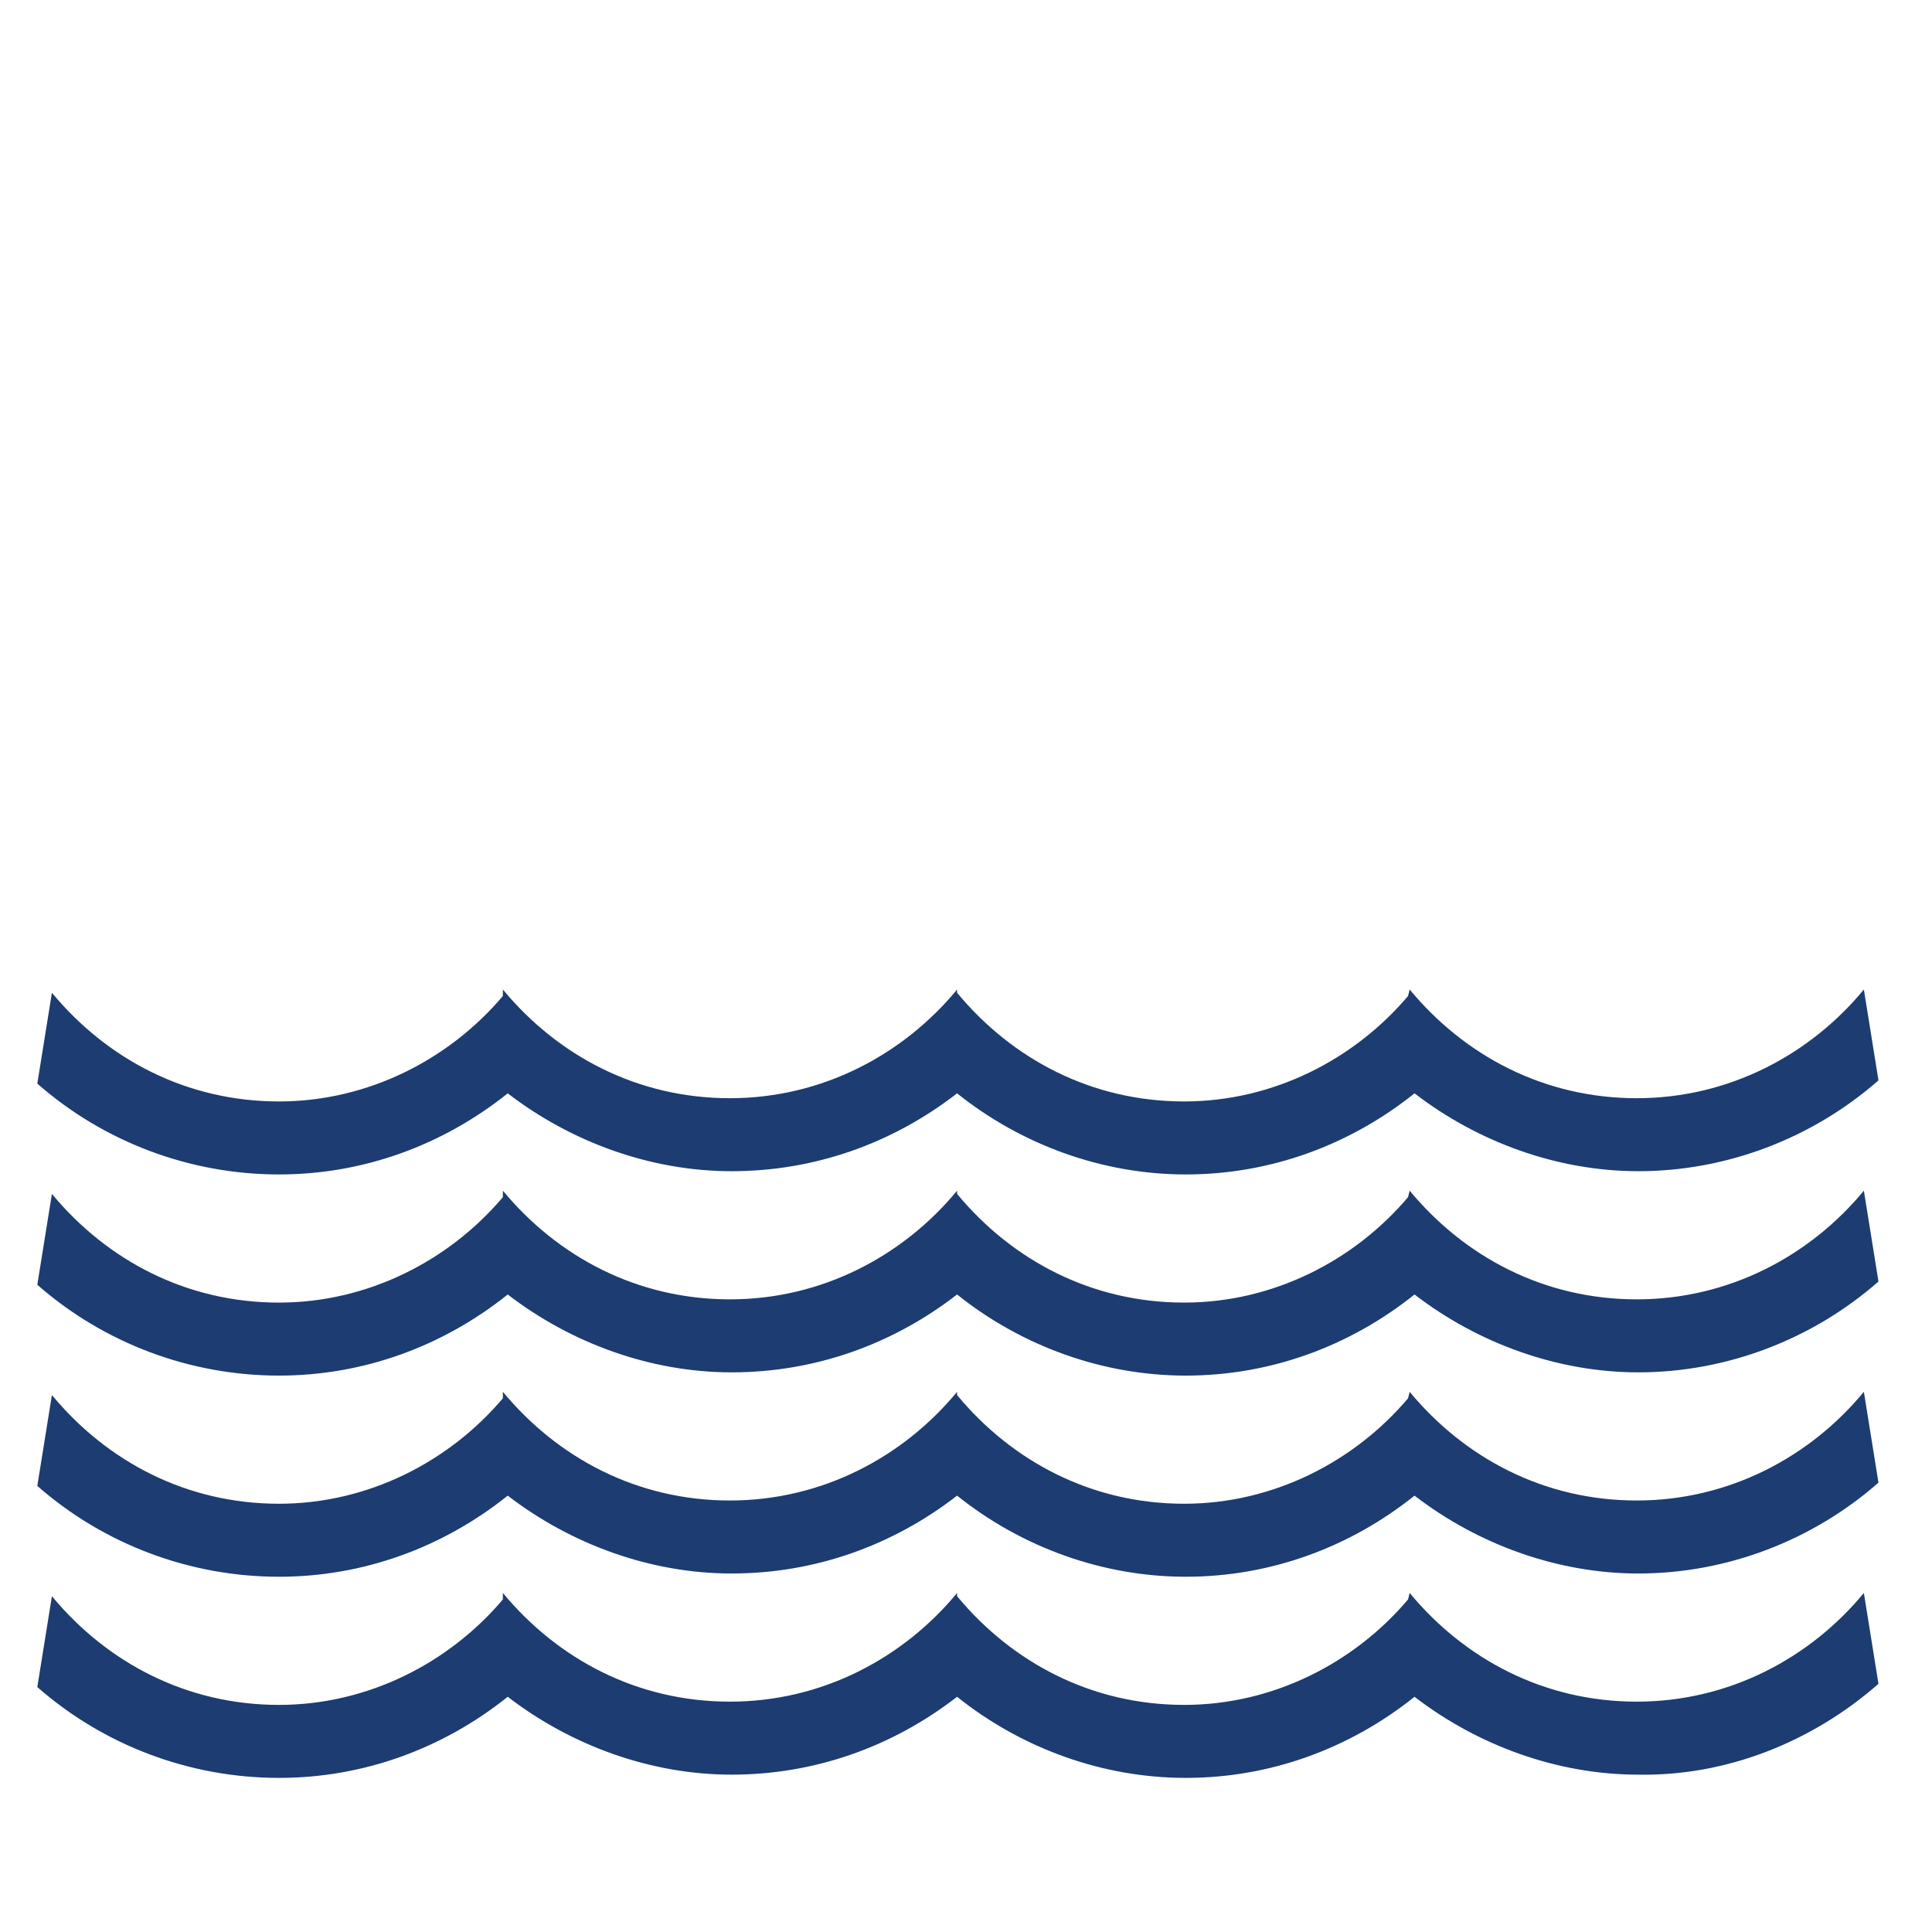
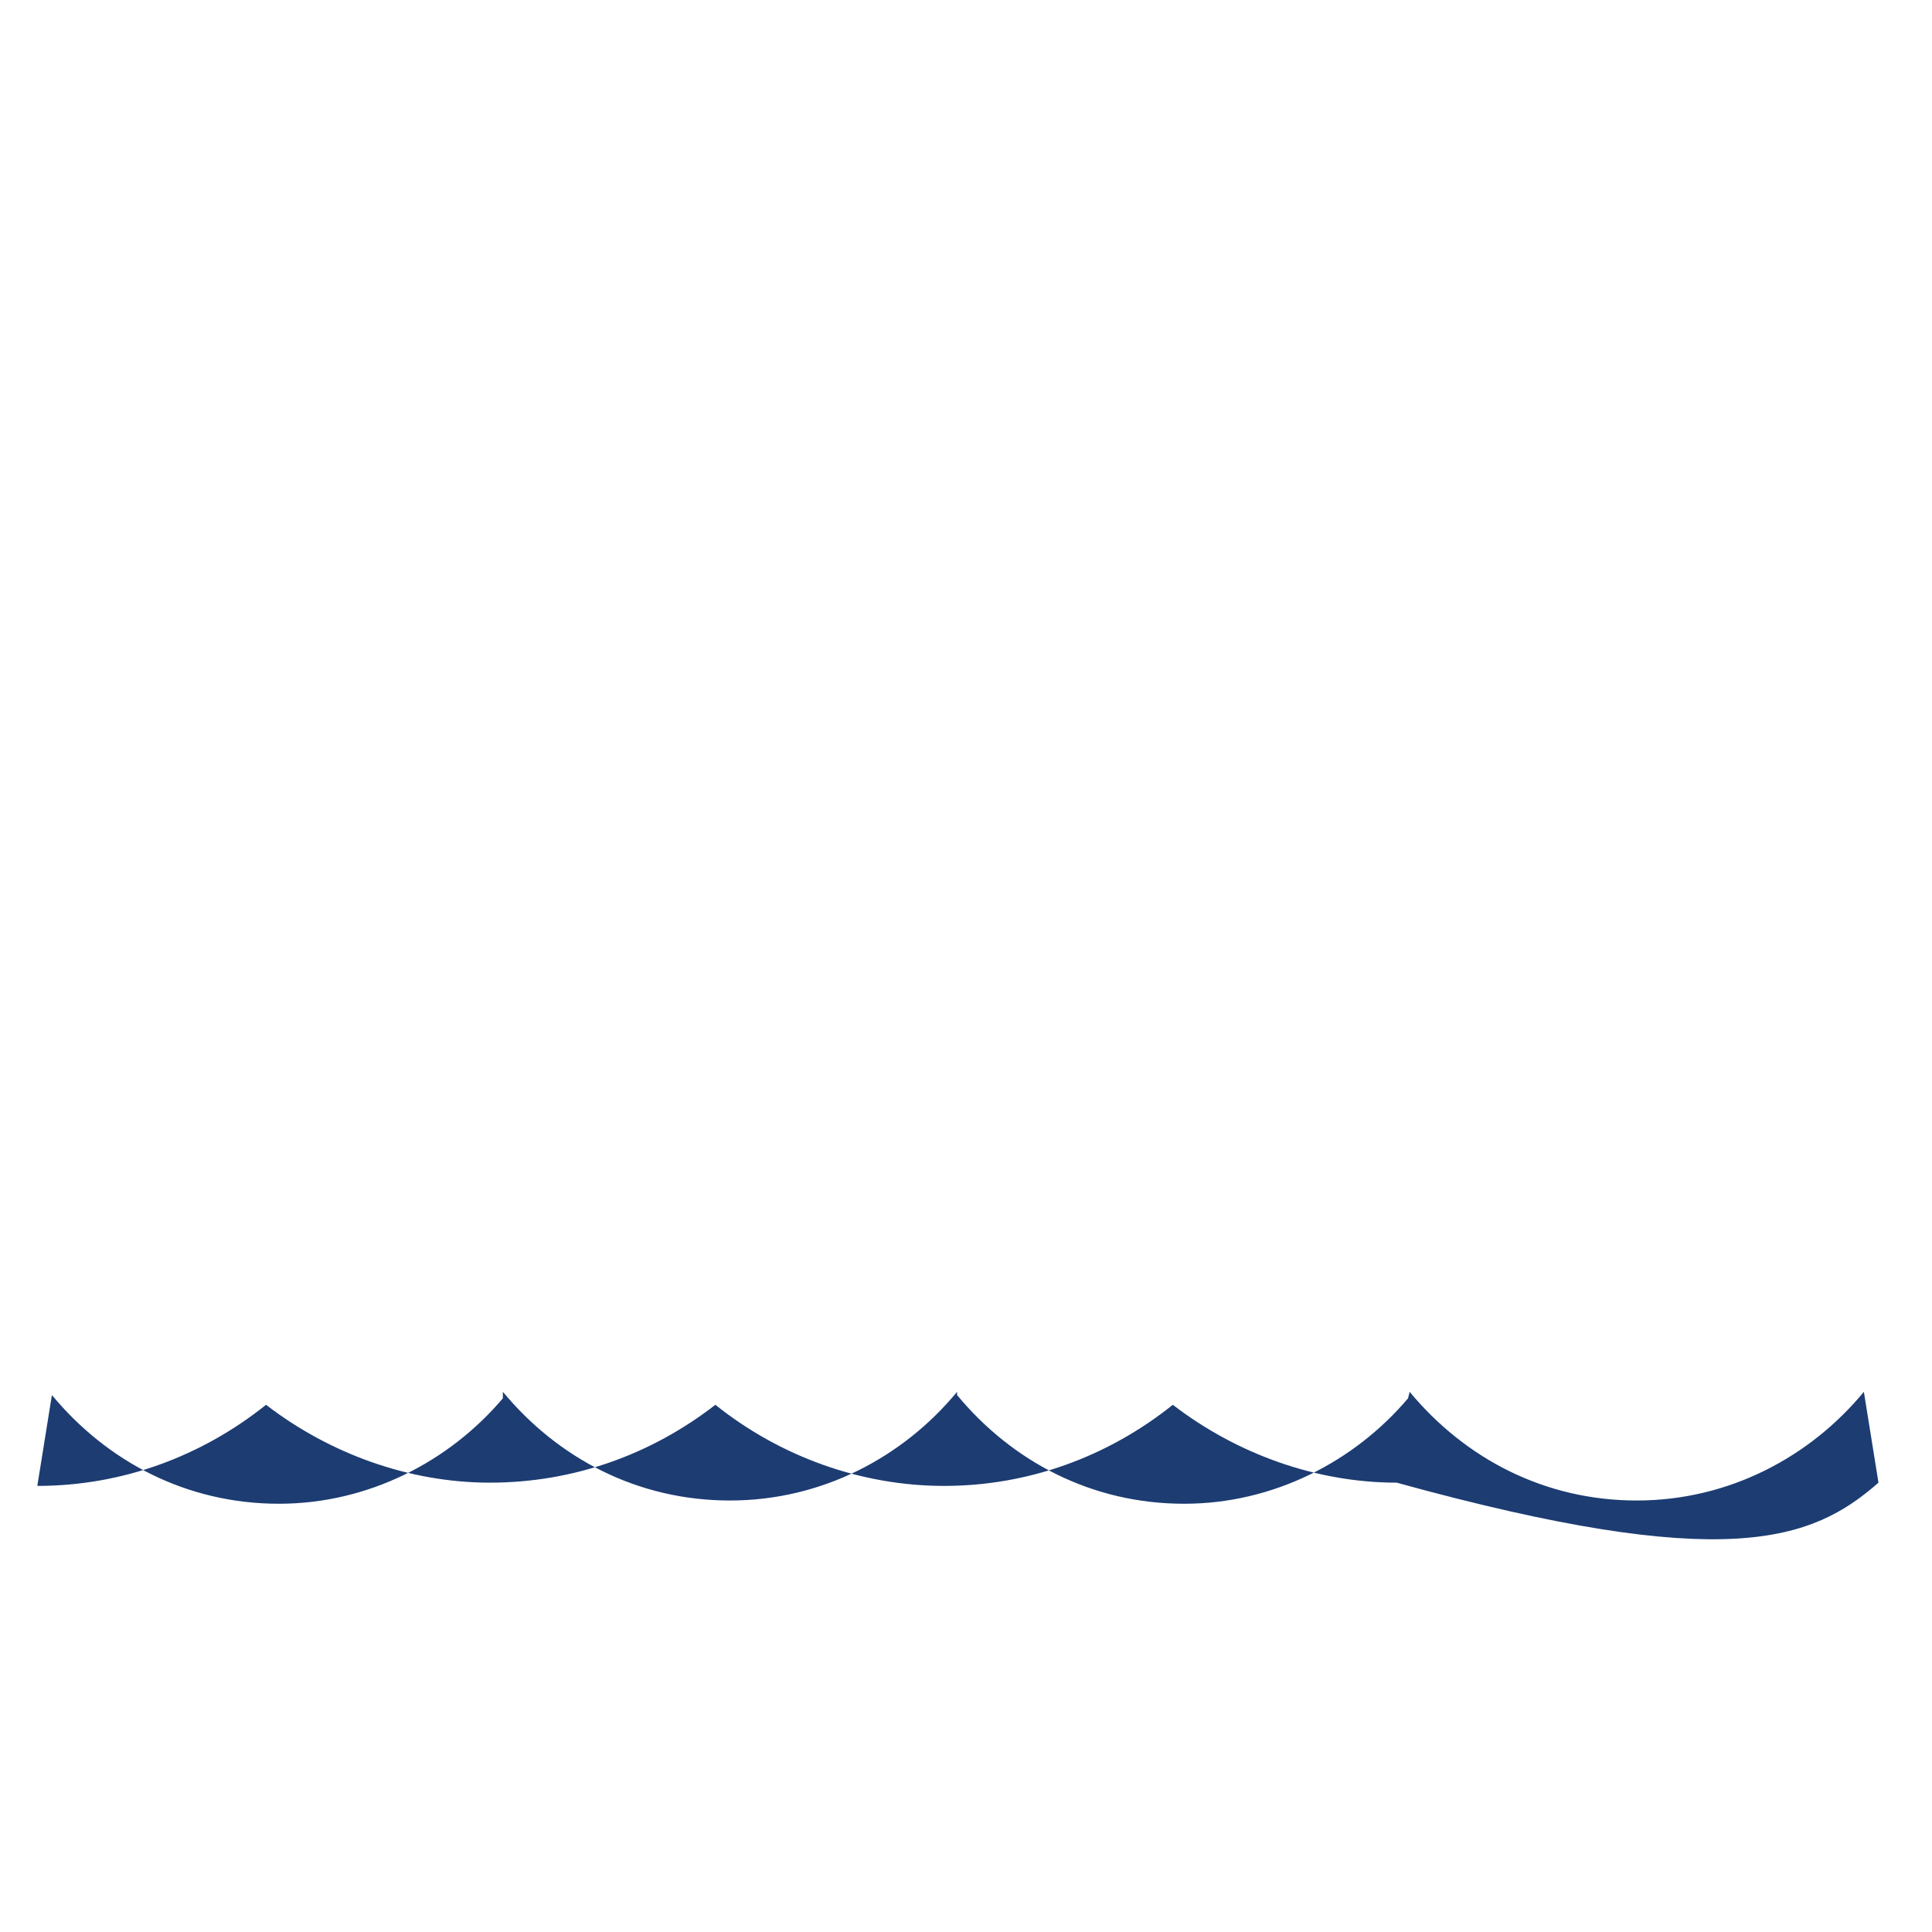
<svg xmlns="http://www.w3.org/2000/svg" version="1.1" id="Ebene_1" x="0px" y="0px" viewBox="0 0 119.1 119.1" style="enable-background:new 0 0 119.1 119.1;" xml:space="preserve">
  <style type="text/css">
	.st0{fill-rule:evenodd;clip-rule:evenodd;fill:#1C3C72;}
</style>
-   <path class="st0" d="M115.8,66.6l-0.9-5.6c-3.3,4-8.3,6.7-14,6.7c-5.7,0-10.6-2.6-14-6.7l-0.1,0.4c-3.3,3.9-8.3,6.5-13.8,6.5  c-5.7,0-10.6-2.6-14-6.7l0,0l0-0.2c-3.3,4-8.3,6.7-14,6.7c-5.7,0-10.6-2.6-14-6.7L31,61.4c-3.3,3.9-8.3,6.5-13.8,6.5  c-5.7,0-10.6-2.6-14-6.7l-0.9,5.6c4.1,3.6,9.4,5.6,14.9,5.6c5.2,0,10.1-1.8,14.1-5c3.9,3,8.8,4.8,13.8,4.8c5.1,0,9.9-1.7,13.9-4.8  c4,3.2,9,5,14.1,5c5.2,0,10.1-1.8,14.1-5c3.9,3,8.8,4.8,13.8,4.8C106.4,72.2,111.7,70.2,115.8,66.6z" />
-   <path class="st0" d="M115.8,79l-0.9-5.6c-3.3,4-8.3,6.7-14,6.7c-5.7,0-10.6-2.6-14-6.7l-0.1,0.4c-3.3,3.9-8.3,6.5-13.8,6.5  c-5.7,0-10.6-2.6-14-6.7l0,0l0-0.2c-3.3,4-8.3,6.7-14,6.7c-5.7,0-10.6-2.6-14-6.7L31,73.8c-3.3,3.9-8.3,6.5-13.8,6.5  c-5.7,0-10.6-2.6-14-6.7l-0.9,5.6c4.1,3.6,9.4,5.6,14.9,5.6c5.2,0,10.1-1.8,14.1-5c3.9,3,8.8,4.8,13.8,4.8c5.1,0,9.9-1.7,13.9-4.8  c4,3.2,9,5,14.1,5c5.2,0,10.1-1.8,14.1-5c3.9,3,8.8,4.8,13.8,4.8C106.4,84.6,111.7,82.6,115.8,79z" />
-   <path class="st0" d="M115.8,91.4l-0.9-5.6c-3.3,4-8.3,6.7-14,6.7c-5.7,0-10.6-2.6-14-6.7l-0.1,0.4c-3.3,3.9-8.3,6.5-13.8,6.5  c-5.7,0-10.6-2.6-14-6.7l0,0l0-0.2c-3.3,4-8.3,6.7-14,6.7c-5.7,0-10.6-2.6-14-6.7L31,86.2c-3.3,3.9-8.3,6.5-13.8,6.5  c-5.7,0-10.6-2.6-14-6.7l-0.9,5.6c4.1,3.6,9.4,5.6,14.9,5.6c5.2,0,10.1-1.8,14.1-5c3.9,3,8.8,4.8,13.8,4.8c5.1,0,9.9-1.7,13.9-4.8  c4,3.2,9,5,14.1,5c5.2,0,10.1-1.8,14.1-5c3.9,3,8.8,4.8,13.8,4.8C106.4,97,111.7,95,115.8,91.4z" />
-   <path class="st0" d="M115.8,103.8l-0.9-5.6c-3.3,4-8.3,6.7-14,6.7c-5.7,0-10.6-2.6-14-6.7l-0.1,0.4c-3.3,3.9-8.3,6.5-13.8,6.5  c-5.7,0-10.6-2.6-14-6.7l0,0l0-0.2c-3.3,4-8.3,6.7-14,6.7c-5.7,0-10.6-2.6-14-6.7L31,98.6c-3.3,3.9-8.3,6.5-13.8,6.5  c-5.7,0-10.6-2.6-14-6.7l-0.9,5.6c4.1,3.6,9.4,5.6,14.9,5.6c5.2,0,10.1-1.8,14.1-5c3.9,3,8.8,4.8,13.8,4.8c5.1,0,9.9-1.7,13.9-4.8  c4,3.2,9,5,14.1,5c5.2,0,10.1-1.8,14.1-5c3.9,3,8.8,4.8,13.8,4.8C106.4,109.5,111.7,107.4,115.8,103.8z" />
+   <path class="st0" d="M115.8,91.4l-0.9-5.6c-3.3,4-8.3,6.7-14,6.7c-5.7,0-10.6-2.6-14-6.7l-0.1,0.4c-3.3,3.9-8.3,6.5-13.8,6.5  c-5.7,0-10.6-2.6-14-6.7l0,0l0-0.2c-3.3,4-8.3,6.7-14,6.7c-5.7,0-10.6-2.6-14-6.7L31,86.2c-3.3,3.9-8.3,6.5-13.8,6.5  c-5.7,0-10.6-2.6-14-6.7l-0.9,5.6c5.2,0,10.1-1.8,14.1-5c3.9,3,8.8,4.8,13.8,4.8c5.1,0,9.9-1.7,13.9-4.8  c4,3.2,9,5,14.1,5c5.2,0,10.1-1.8,14.1-5c3.9,3,8.8,4.8,13.8,4.8C106.4,97,111.7,95,115.8,91.4z" />
</svg>